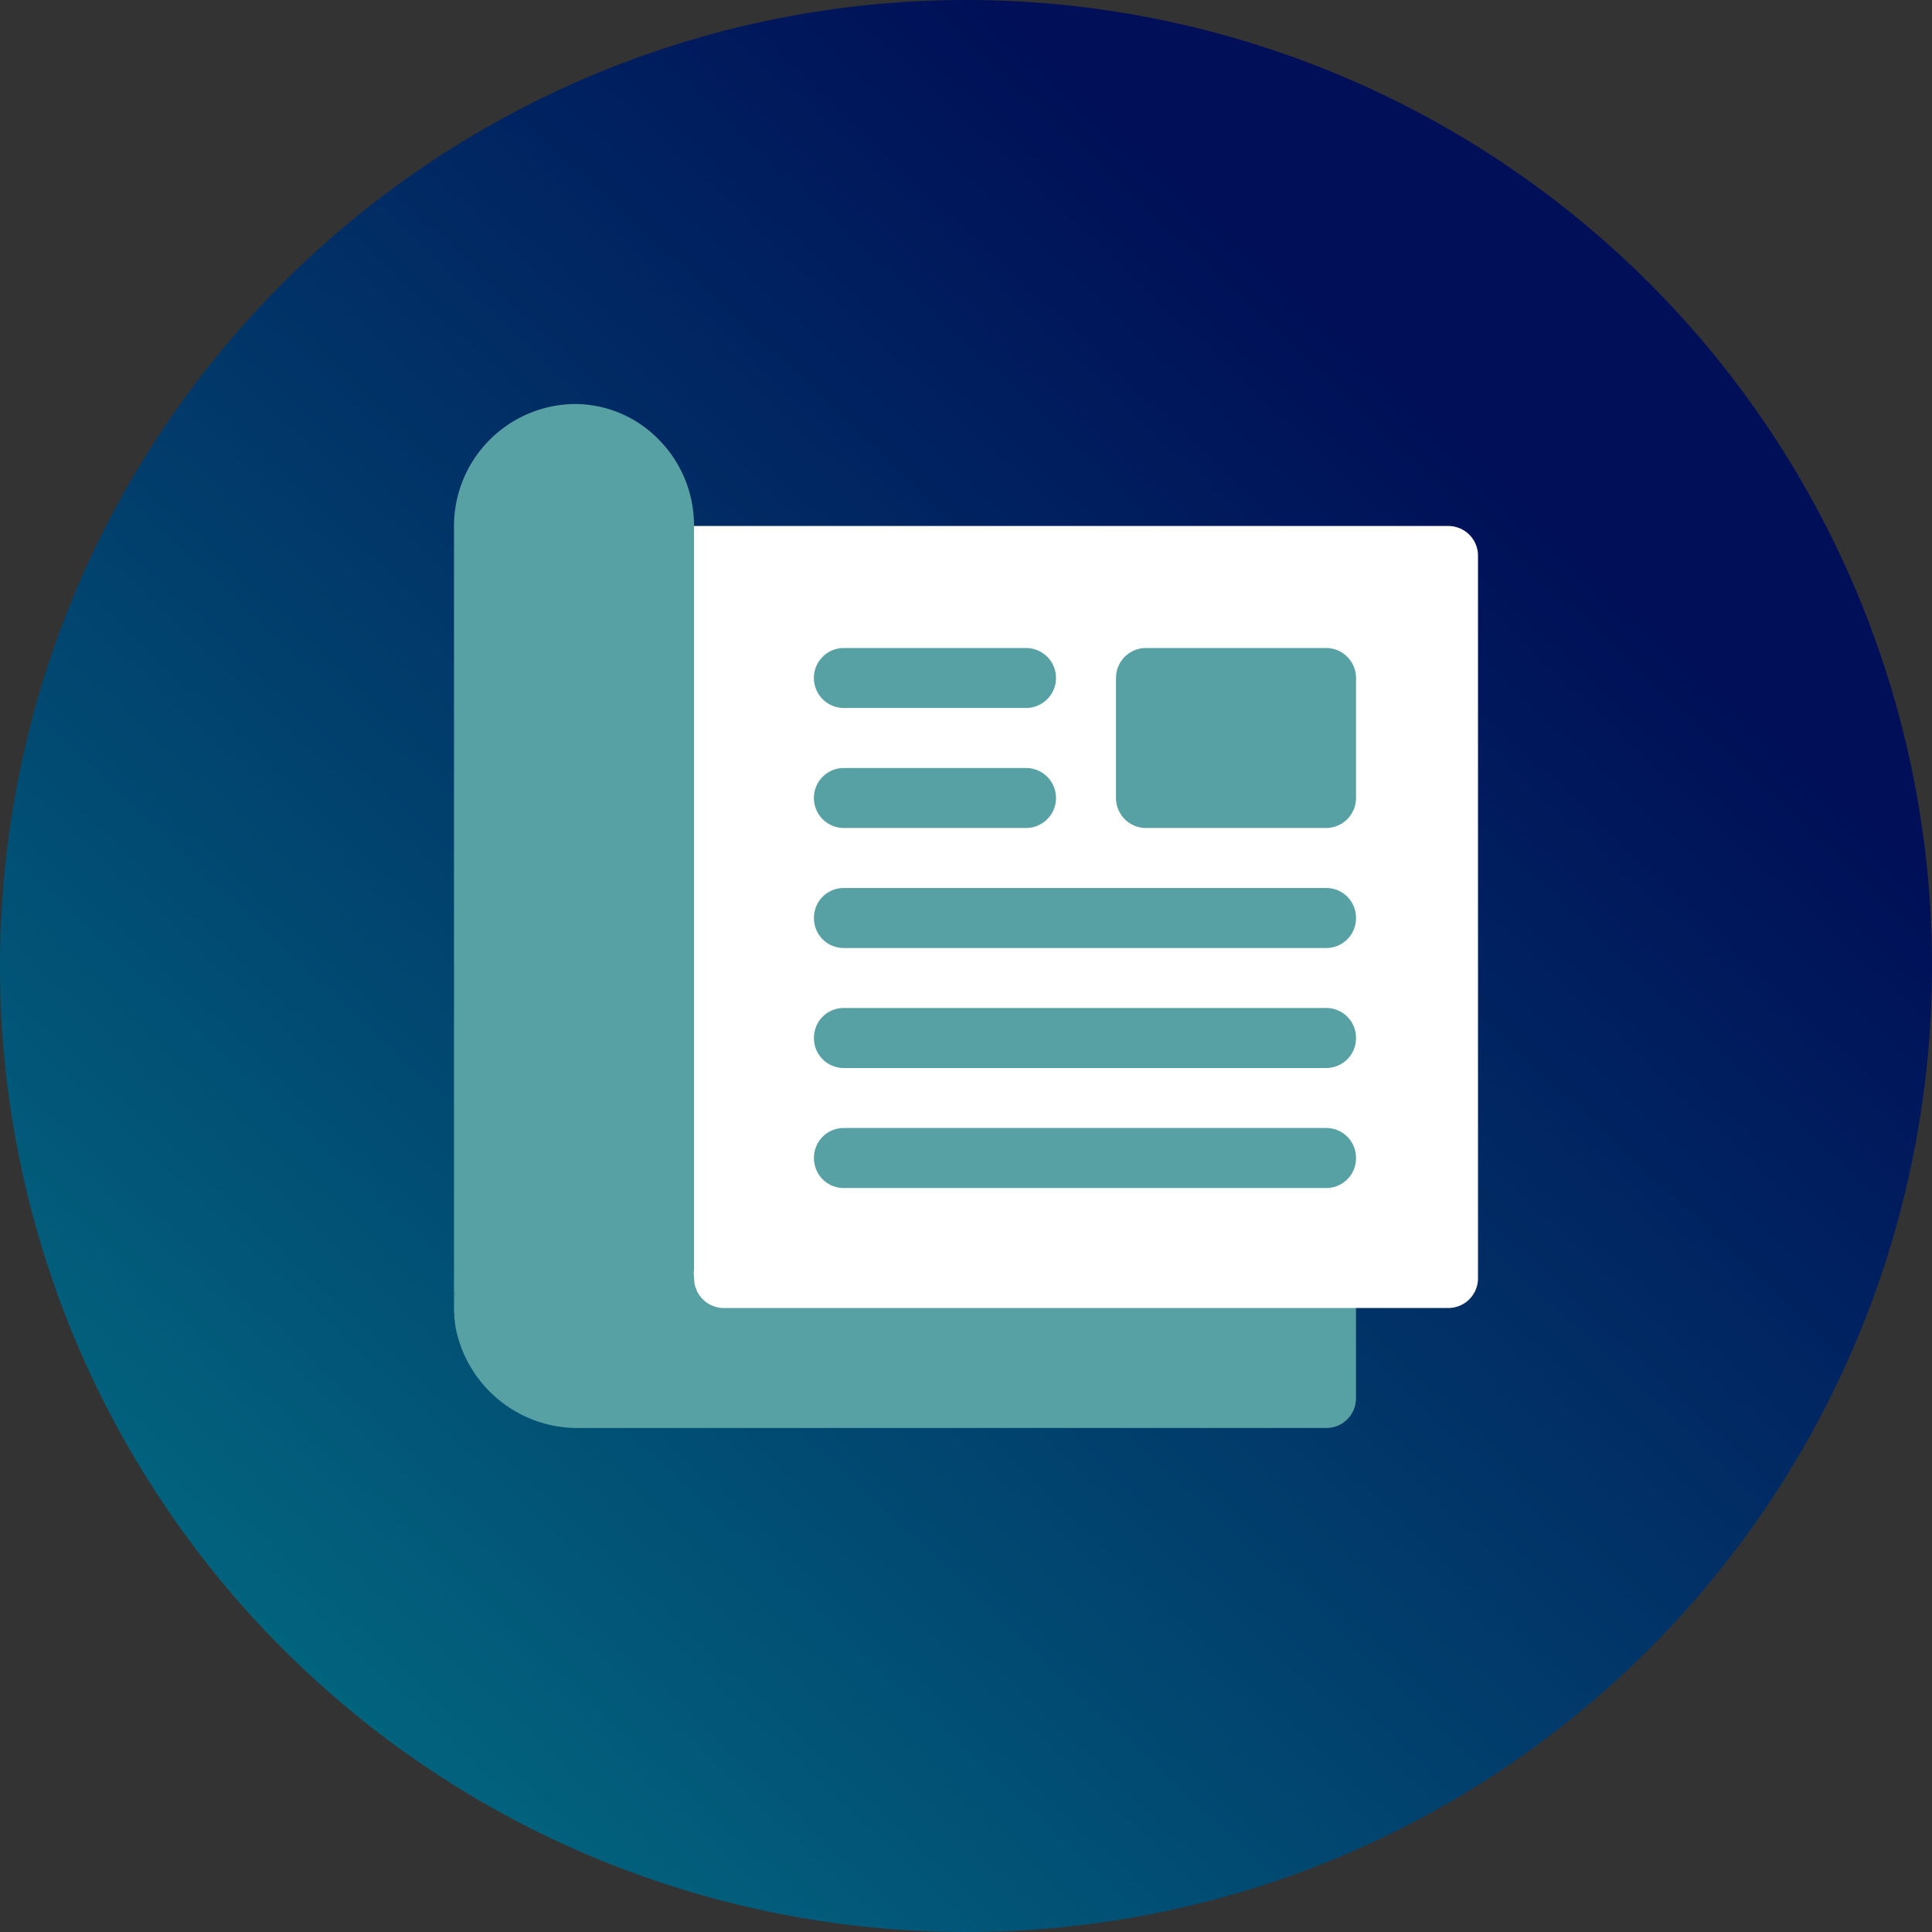
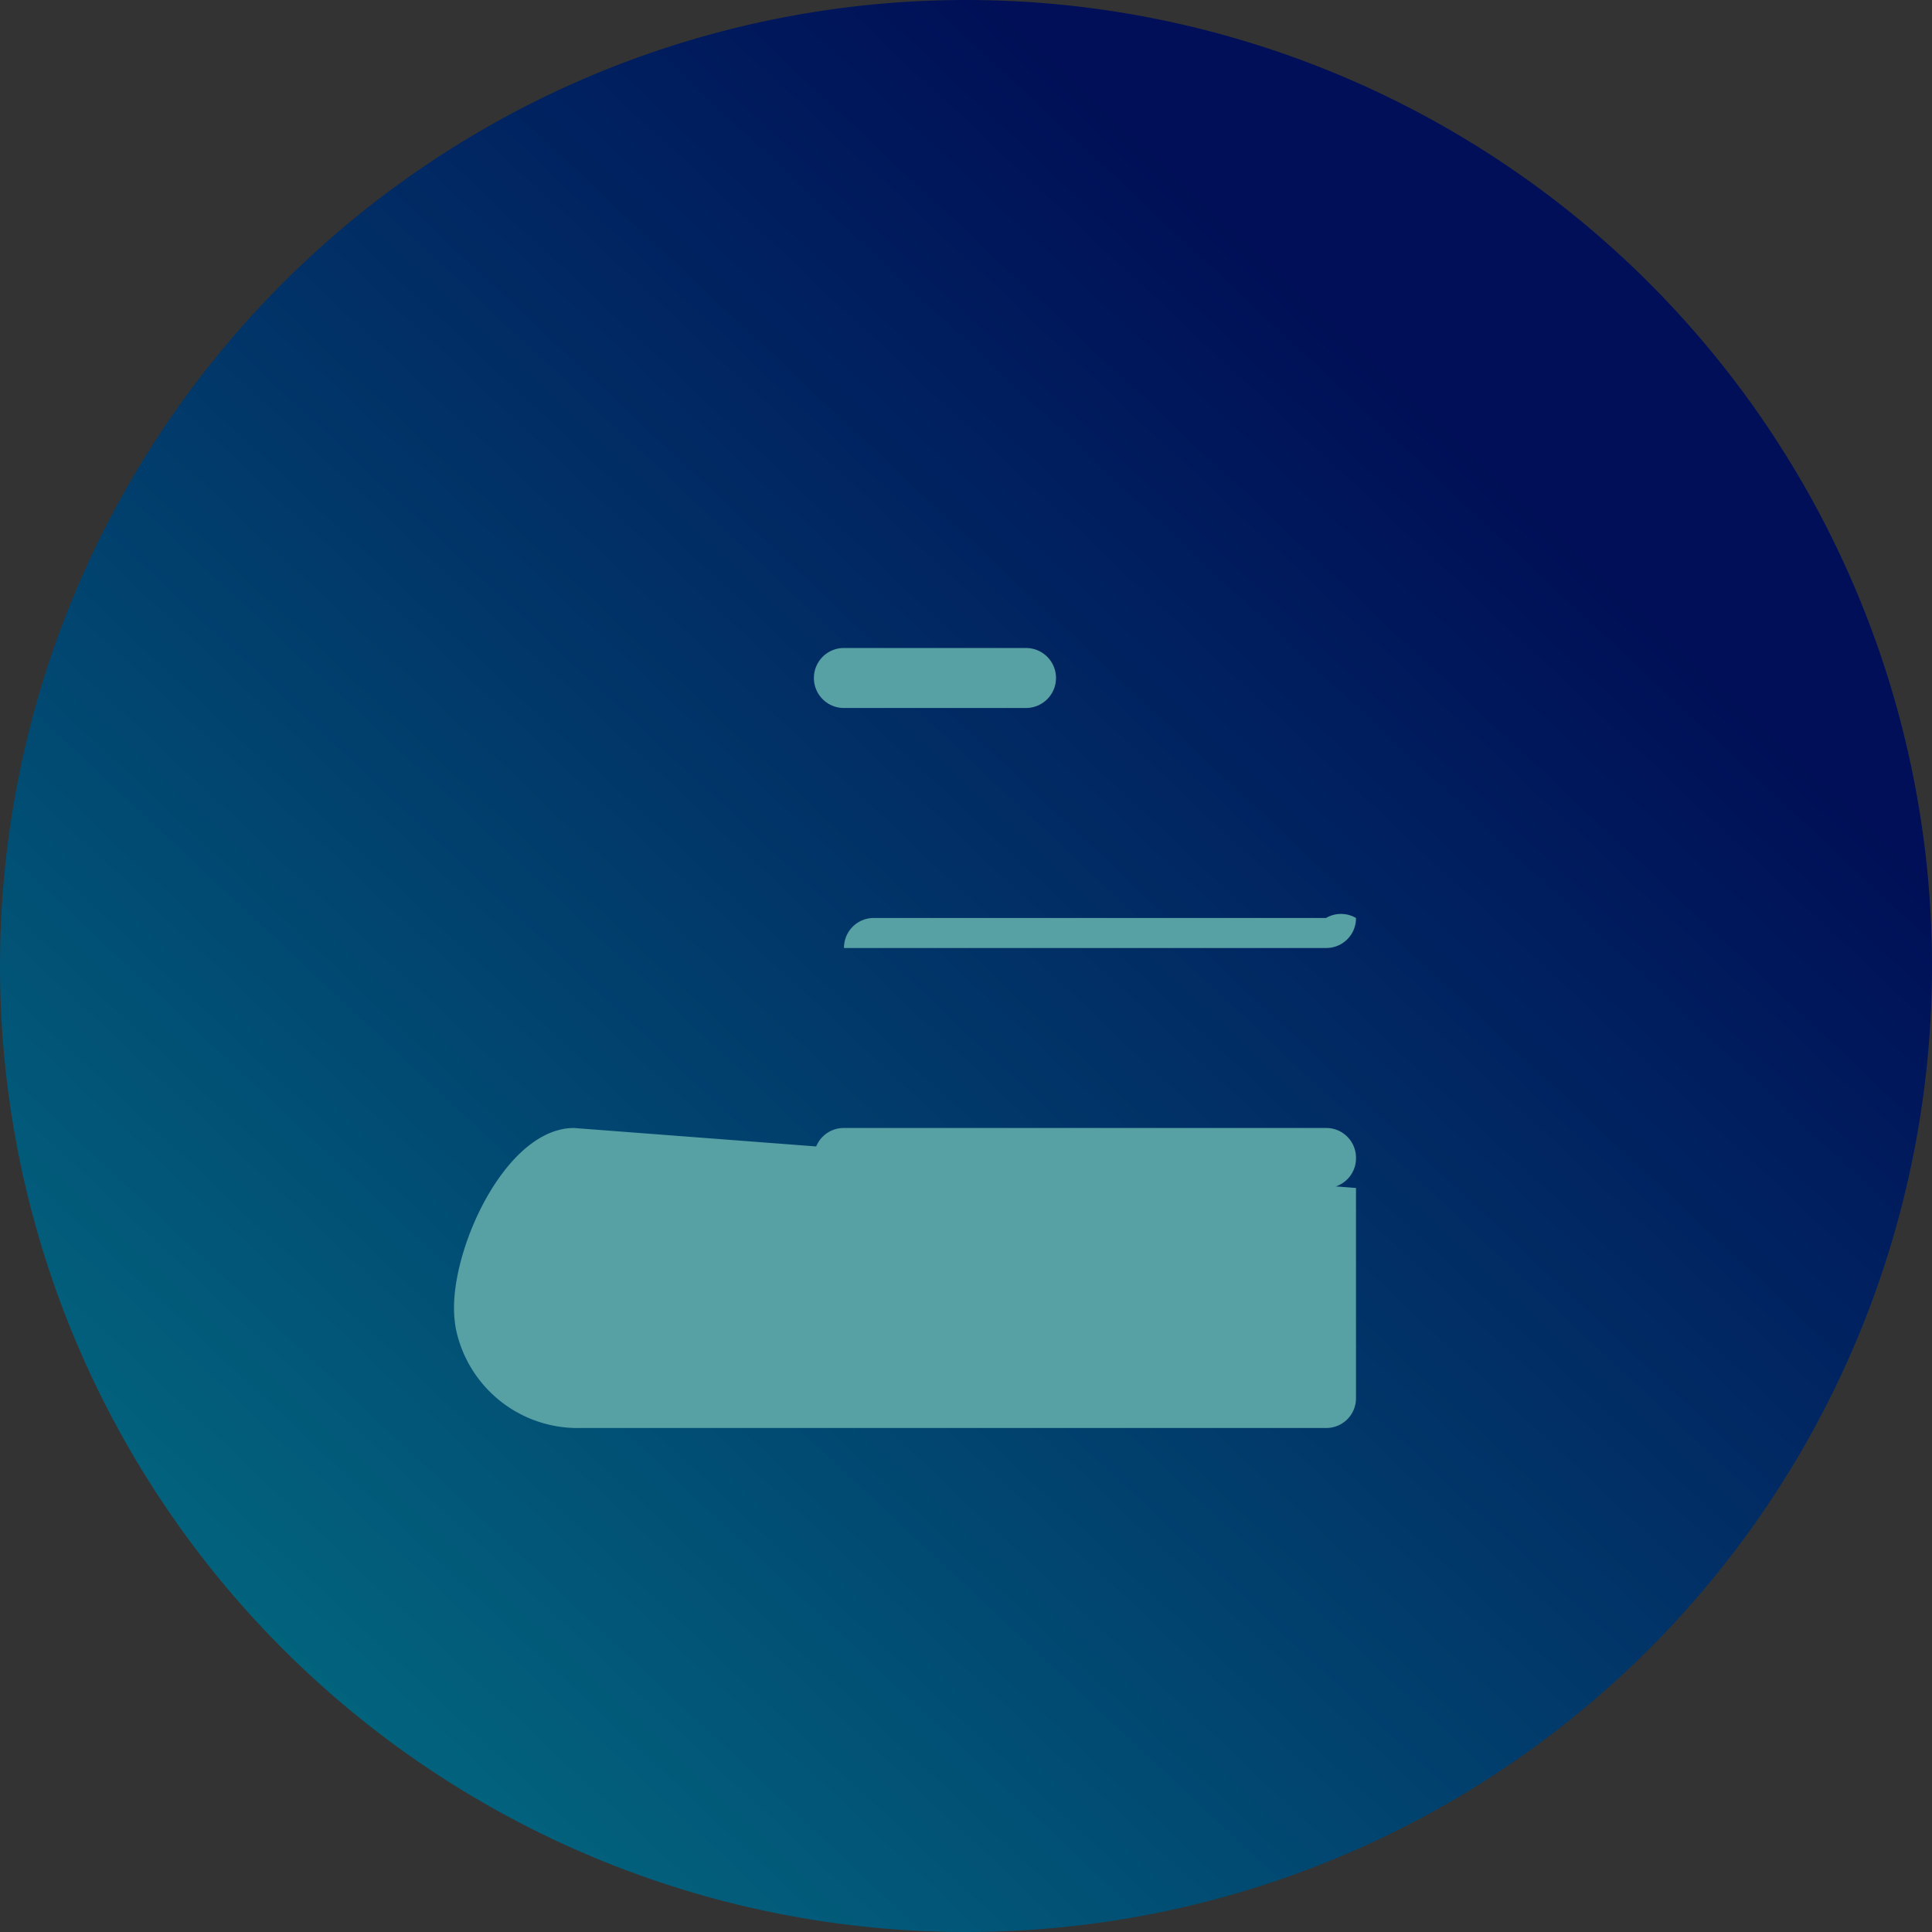
<svg xmlns="http://www.w3.org/2000/svg" width="92" height="92" viewBox="0 0 92 92">
  <rect x="0" y="0" width="92" height="92" fill="#333333" stroke="none" />
  <defs>
    <linearGradient id="a" x1="-0.159" y1="1.258" x2="0.783" y2="0.253" gradientUnits="objectBoundingBox">
      <stop offset="0" stop-color="#039494" />
      <stop offset="1" stop-color="#000f57" />
    </linearGradient>
    <clipPath id="b">
      <path d="M0,0H48.762V-48.762H0Z" fill="none" />
    </clipPath>
  </defs>
  <path d="M46,0A46,46,0,1,1,0,46,46,46,0,0,1,46,0Z" fill="url(#a)" />
  <g transform="translate(21.619 68)">
    <g clip-path="url(#b)">
      <g transform="translate(42.952 -11.429)">
        <path d="M0,0V10a1.415,1.415,0,0,1-1.429,1.429H-36.924a5.919,5.919,0,0,1-5.943-4.743,5.846,5.846,0,0,1-.085-.972c0-3.171,2.571-8.571,5.714-8.571L-12.857-1Z" fill="#57a0a3" />
      </g>
      <g transform="translate(48.762 -41.524)">
-         <path d="M0,0V34.381A1.415,1.415,0,0,1-1.429,35.81H-35.9a1.415,1.415,0,0,1-1.428-1.429l-2.858-35.81H-1.429A1.415,1.415,0,0,1,0,0" fill="#fff" />
-       </g>
+         </g>
      <g transform="translate(41.524 -28.572)">
-         <path d="M0,0H-8.571A1.428,1.428,0,0,1-10-1.429V-7.143A1.428,1.428,0,0,1-8.571-8.571H0A1.428,1.428,0,0,1,1.429-7.143v5.714A1.429,1.429,0,0,1,0,0" fill="#57a0a3" />
-       </g>
+         </g>
      <g transform="translate(27.238 -34.286)">
        <path d="M0,0H-8.667A1.428,1.428,0,0,1-10.1-1.429,1.428,1.428,0,0,1-8.667-2.857H0A1.428,1.428,0,0,1,1.429-1.429,1.429,1.429,0,0,1,0,0" fill="#57a0a3" />
      </g>
      <g transform="translate(27.238 -28.572)">
-         <path d="M0,0H-8.667A1.428,1.428,0,0,1-10.1-1.429,1.428,1.428,0,0,1-8.667-2.857H0A1.428,1.428,0,0,1,1.429-1.429,1.429,1.429,0,0,1,0,0" fill="#57a0a3" />
-       </g>
+         </g>
      <g transform="translate(42.952 -24.286)">
-         <path d="M0,0A1.415,1.415,0,0,1-1.429,1.429H-24.381A1.415,1.415,0,0,1-25.81,0a1.415,1.415,0,0,1,1.429-1.429H-1.429A1.415,1.415,0,0,1,0,0" fill="#57a0a3" />
+         <path d="M0,0A1.415,1.415,0,0,1-1.429,1.429H-24.381a1.415,1.415,0,0,1,1.429-1.429H-1.429A1.415,1.415,0,0,1,0,0" fill="#57a0a3" />
      </g>
      <g transform="translate(42.952 -18.572)">
-         <path d="M0,0A1.415,1.415,0,0,1-1.429,1.429H-24.381A1.415,1.415,0,0,1-25.81,0a1.415,1.415,0,0,1,1.429-1.429H-1.429A1.415,1.415,0,0,1,0,0" fill="#57a0a3" />
-       </g>
+         </g>
      <g transform="translate(42.952 -12.857)">
        <path d="M0,0A1.415,1.415,0,0,1-1.429,1.429H-24.381A1.415,1.415,0,0,1-25.81,0a1.415,1.415,0,0,1,1.429-1.429H-1.429A1.415,1.415,0,0,1,0,0" fill="#57a0a3" />
      </g>
      <g transform="translate(9.743 -47.076)">
-         <path d="M0,0A5.588,5.588,0,0,0-4.029-1.686a5.813,5.813,0,0,0-5.714,5.81V41.362a5.712,5.712,0,0,1,5.714-5.714A6.086,6.086,0,0,1,1.686,39.69V4.124A5.809,5.809,0,0,0,0,0" fill="#57a0a3" />
-       </g>
+         </g>
    </g>
  </g>
</svg>